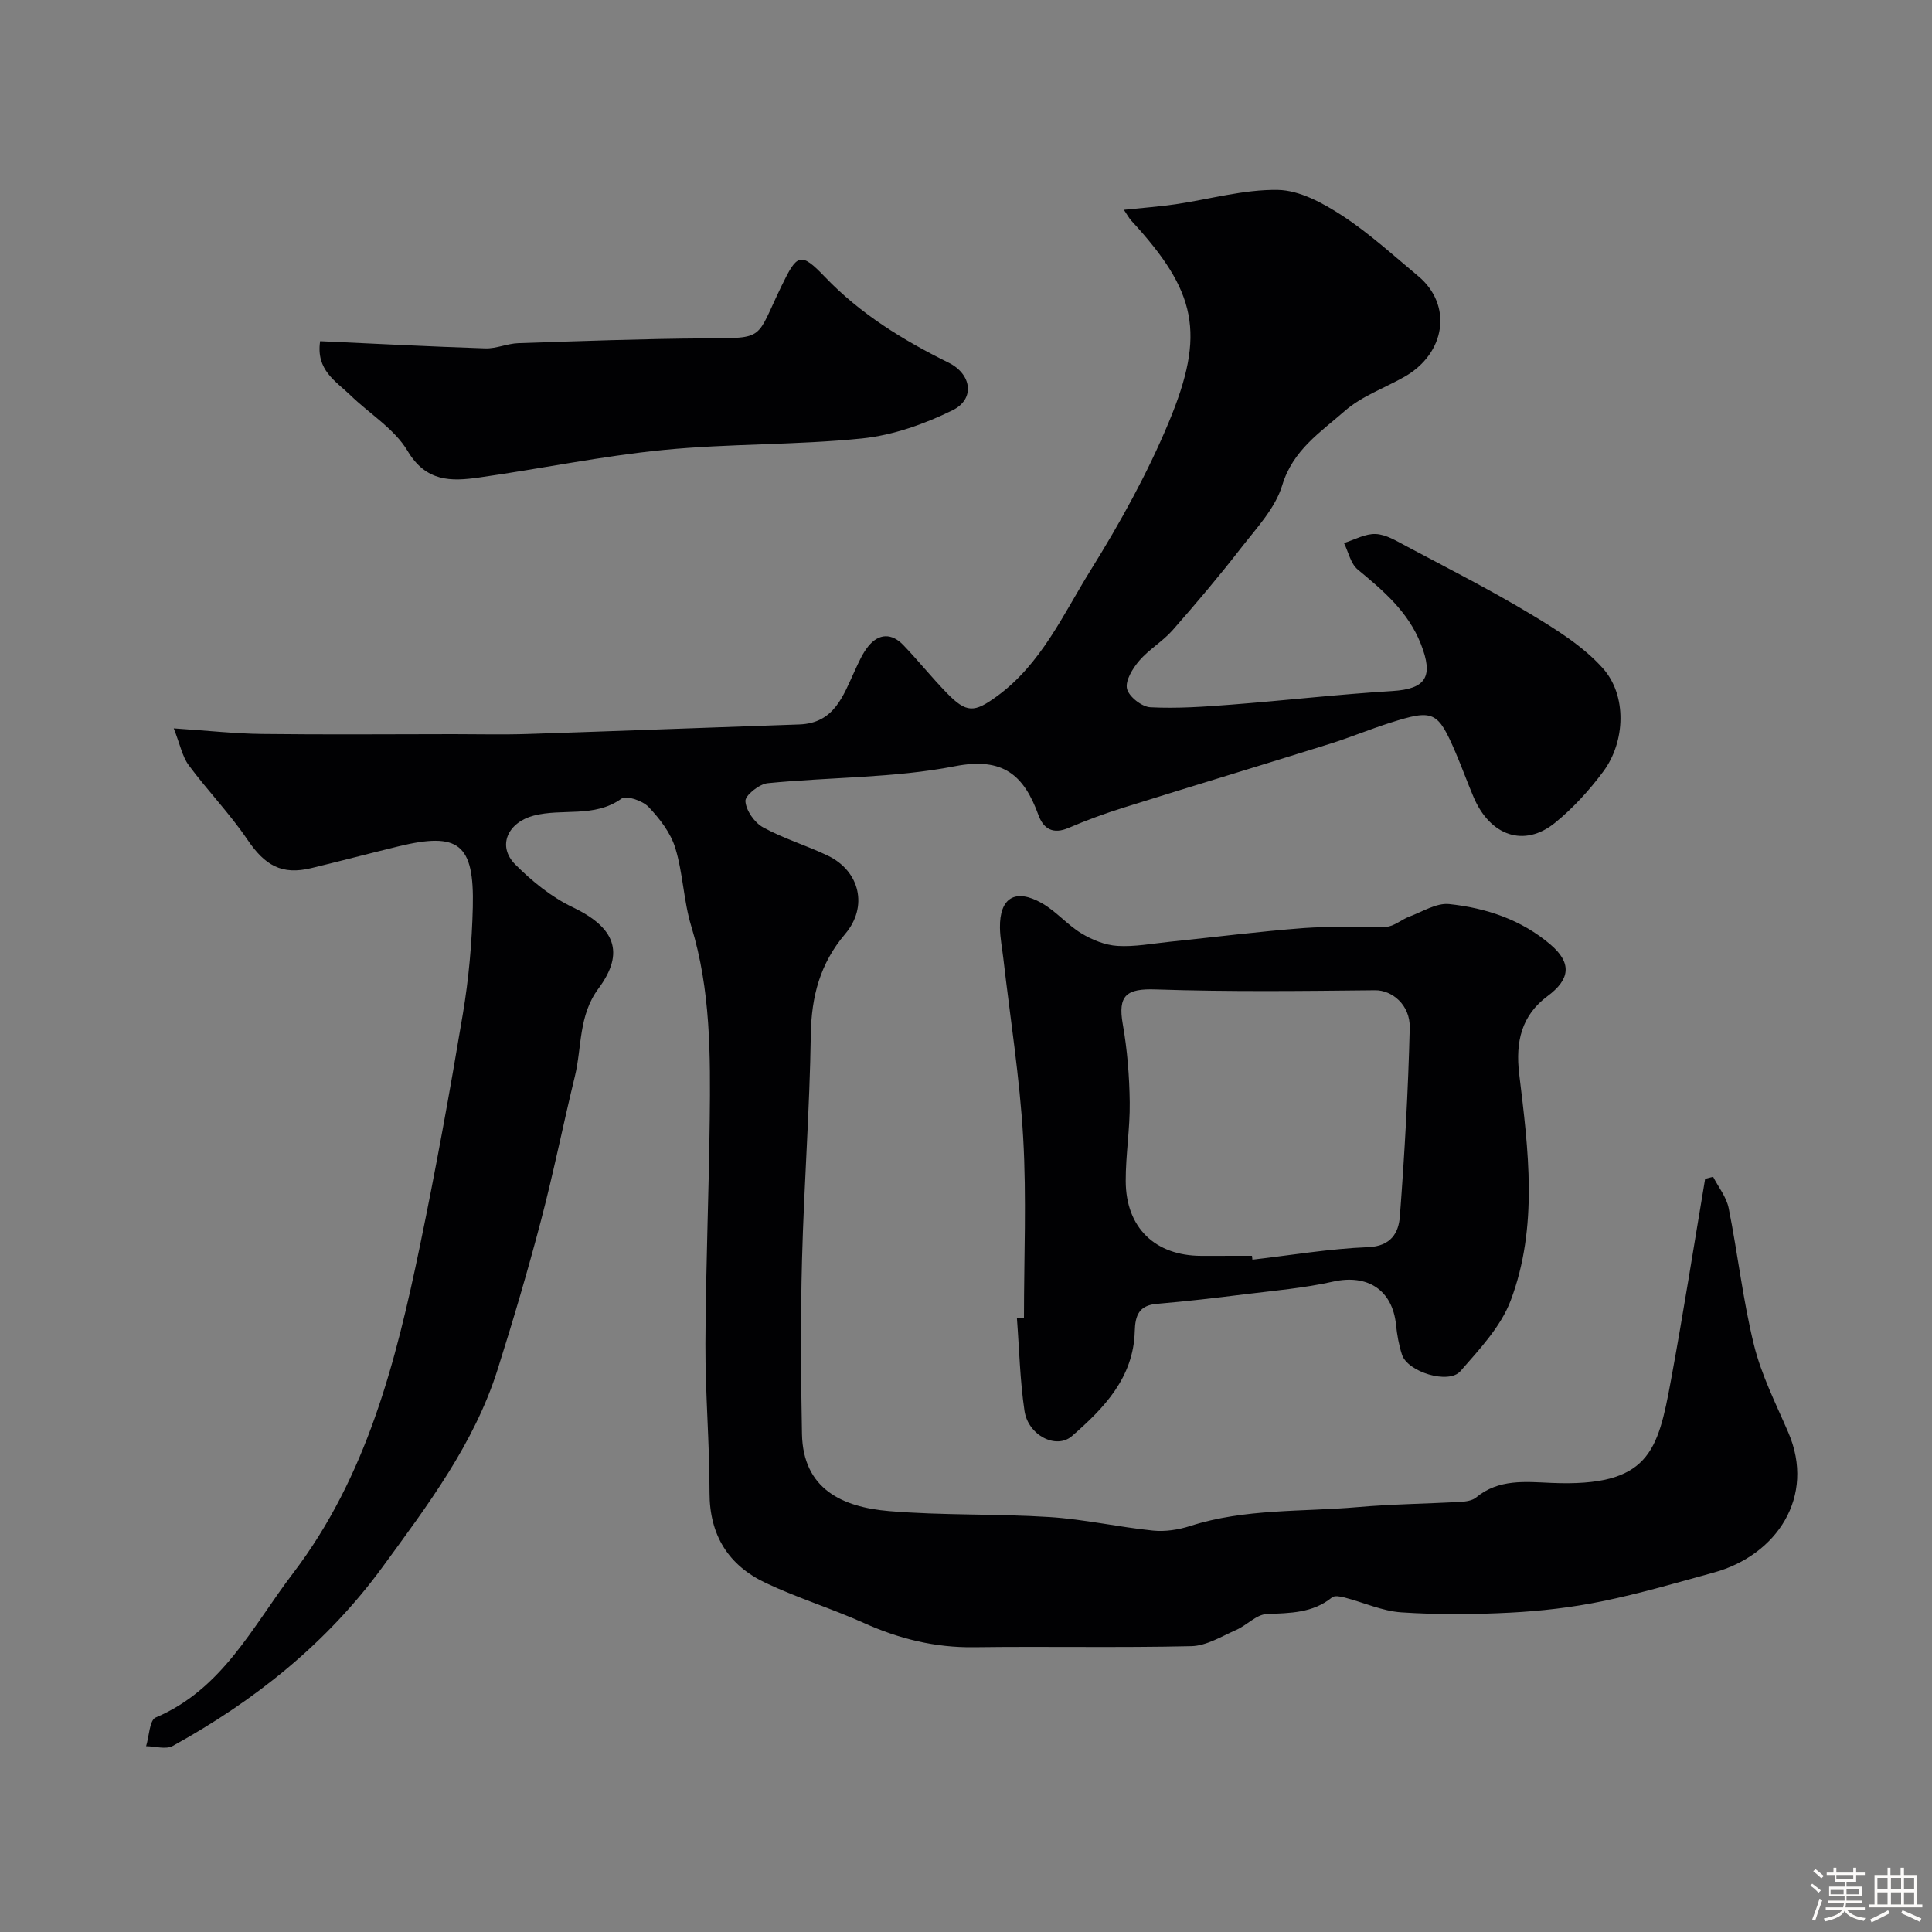
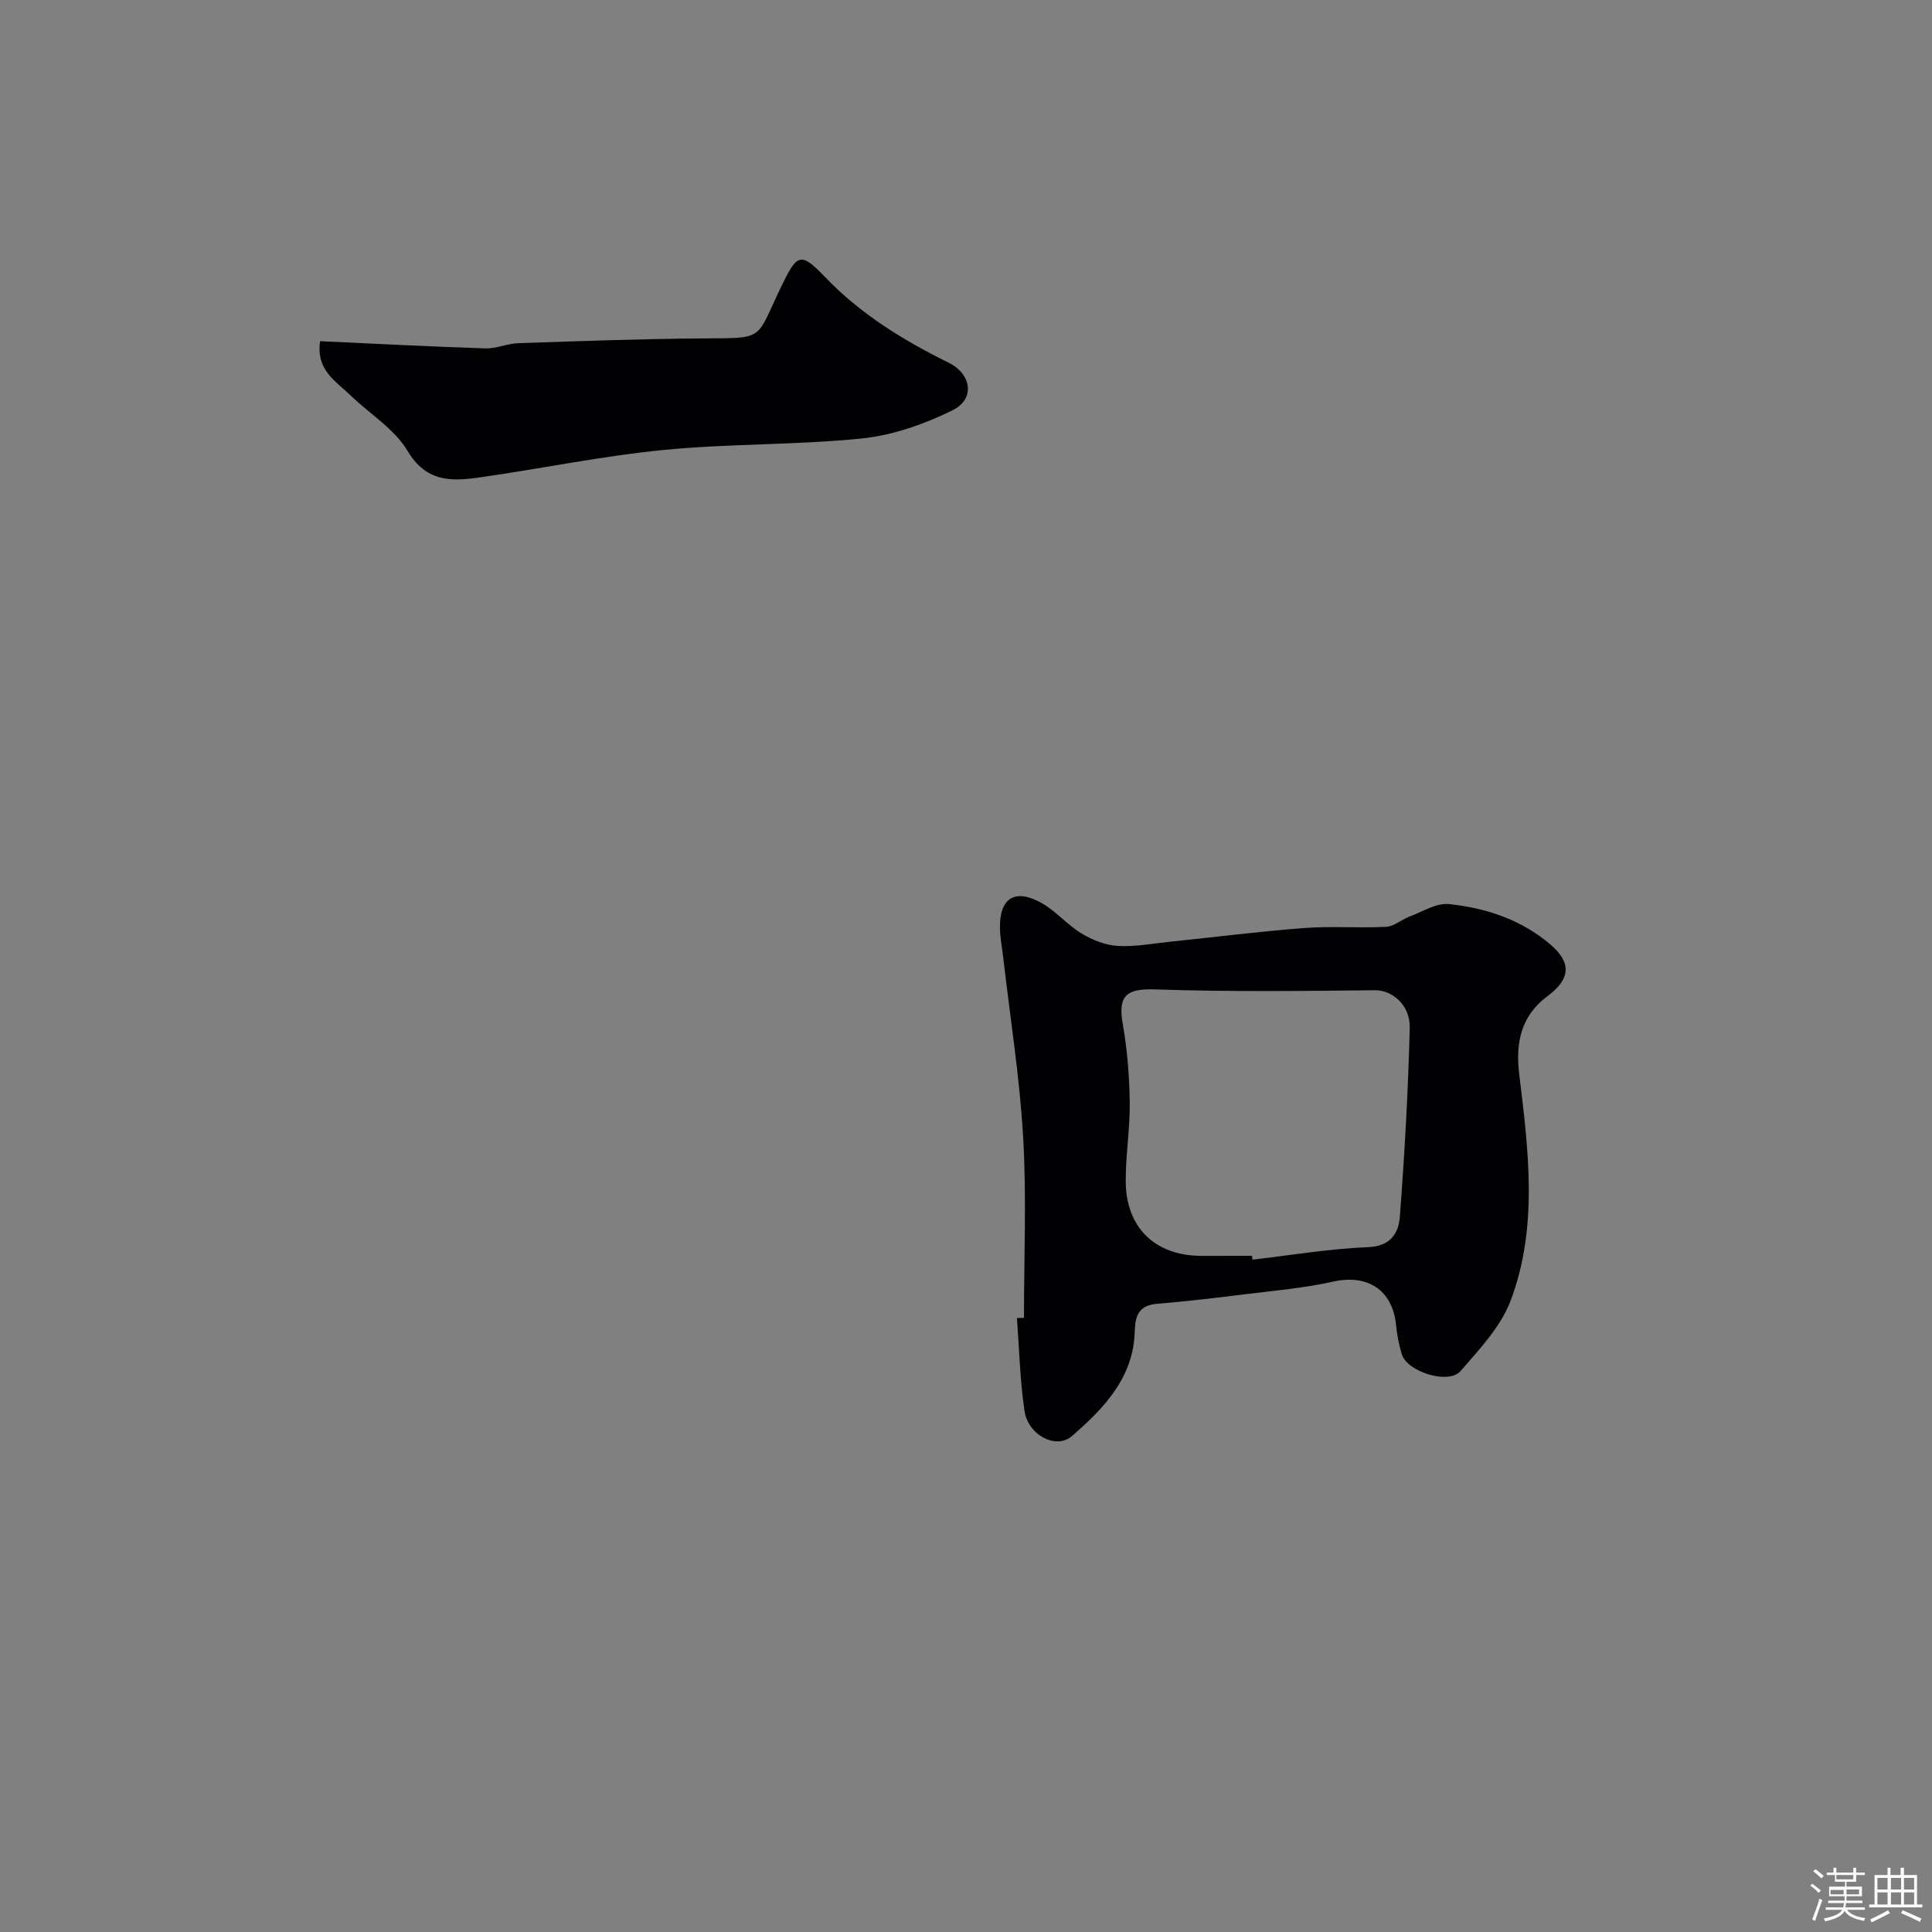
<svg xmlns="http://www.w3.org/2000/svg" enable-background="new 0 0 400 400" viewBox="0 0 400 400">
  <rect x="0" y="0" width="400" height="400" fill="#808080" stroke="none" />
  <path d="m374.8 390.4.4-.4c.7.5 1.3 1 1.8 1.4l-.5.5c-.5-.6-1.1-1.1-1.7-1.5zm1 7.3-.6-.3c.5-1.4 1.1-2.8 1.5-4.3.2.1.4.2.6.3-.5 1.3-1 2.8-1.5 4.3zm-.4-10.3.5-.4c.4.3 1 .8 1.7 1.4l-.5.5c-.5-.5-1.1-1-1.7-1.5zm2.5.3h1.7v-1h.6v1h3.5v-1h.6v1h1.8v.5h-1.8v1.4h-2v1h3.2v2h-3.2v.9h3.3v.5h-3.4c0 .3-.1.6-.1.9h4v.5h-3.7c.7.9 1.9 1.5 3.8 1.7-.1.2-.2.4-.3.6-2.1-.4-3.5-1.1-4-2.1-.4 1-1.8 1.7-4 2.2-.1-.2-.2-.4-.3-.6 2.1-.4 3.4-1 3.8-1.8h-3.4v-.5h3.6c.1-.3.1-.6.2-.9h-3.3v-.5h3.4c0-.3 0-.6 0-.9h-3.2v-2h3.3v-1h-2.1v-1.4h-1.7v-.5zm1.1 3.5v1h2.7c0-.3 0-.4 0-.4 0-.1 0-.2 0-.2 0-.1 0-.2 0-.3h-2.7zm1.2-3v.9h3.5v-.9zm4.7 3h-2.6v.6.4h2.6z" fill="#fcfbfa" />
-   <path d="m393.6 386.7h.6v1.5h2.7v6.1h1.1v.6h-11v-.6h1.1v-6.1h2.7v-1.5h.6v1.5h2.1v-1.5zm-2.7 8.8.4.6c-1.2.6-2.5 1.3-3.8 1.9-.1-.2-.2-.4-.3-.6 1.2-.6 2.5-1.2 3.7-1.9zm-2.2-6.7v2.4h2.1v-2.4zm0 3v2.5h2.1v-2.5zm2.8-3v2.4h2.1v-2.4zm0 3v2.5h2.1v-2.5zm6 6.1c-1.4-.7-2.7-1.3-3.9-1.8l.3-.6c1.5.6 2.7 1.2 3.9 1.7zm-1.2-9.1h-2.1v2.4h2.1zm-2.1 3v2.5h2.1v-2.5z" fill="#fcfbfa" />
+   <path d="m393.6 386.7h.6v1.5h2.7v6.1h1.1v.6h-11v-.6h1.1v-6.1h2.7v-1.5h.6v1.5h2.1v-1.5zm-2.7 8.8.4.6c-1.2.6-2.5 1.3-3.8 1.9-.1-.2-.2-.4-.3-.6 1.2-.6 2.5-1.2 3.7-1.9zm-2.2-6.7v2.4h2.1v-2.4zm0 3v2.5h2.1v-2.5zm2.8-3v2.4h2.1v-2.4zm0 3v2.5h2.1v-2.5zm6 6.1c-1.4-.7-2.7-1.3-3.9-1.8l.3-.6c1.5.6 2.7 1.2 3.9 1.7zm-1.2-9.1h-2.1v2.4h2.1zm-2.1 3v2.5h2.1v-2.5" fill="#fcfbfa" />
  <g fill="#010103">
-     <path d="m35.97 150.8c7.19.48 12.76 1.1 18.33 1.16 13.2.16 26.4.05 39.6.04 5.17 0 10.34.13 15.5-.04 18.7-.61 37.39-1.34 56.08-1.97 7.26-.25 9.09-5.94 11.5-11.14.81-1.75 1.6-3.59 2.8-5.06 2.19-2.69 4.86-2.72 7.24-.24 3.08 3.21 5.88 6.71 8.98 9.9 4.12 4.25 5.73 4.1 10.37.73 9.22-6.7 13.72-16.95 19.44-26.14 6.1-9.8 11.76-20.02 16.19-30.66 7.66-18.41 5.74-27.02-7.75-41.67-.51-.55-.86-1.24-1.56-2.27 3.91-.41 7.29-.66 10.63-1.14 7.1-1.04 14.19-3.1 21.26-2.98 4.49.08 9.31 2.72 13.28 5.3 5.6 3.65 10.6 8.24 15.76 12.54 7.16 5.97 5.75 15.99-2.89 20.88-4.12 2.33-8.83 3.99-12.3 7.04-5 4.39-10.75 8.07-12.96 15.4-1.44 4.76-5.35 8.88-8.54 12.99-4.52 5.83-9.3 11.48-14.17 17.02-2.05 2.32-4.88 3.96-6.89 6.3-1.36 1.59-2.92 4.12-2.54 5.8.37 1.63 3.07 3.75 4.84 3.84 5.55.29 11.16-.11 16.72-.54 11.14-.86 22.25-2.14 33.39-2.82 6.96-.43 8.57-2.97 5.89-9.75-2.65-6.71-7.78-11.03-13.08-15.42-1.45-1.21-1.91-3.61-2.83-5.47 2.19-.68 4.41-1.97 6.57-1.87 2.13.09 4.28 1.43 6.28 2.49 8.6 4.58 17.3 8.99 25.64 14 5.38 3.23 10.97 6.7 15.09 11.29 5.06 5.64 4.67 15.24.12 21.37-2.89 3.89-6.26 7.6-10.02 10.65-6.38 5.18-13.46 2.72-16.89-5.42-1.27-3-2.37-6.06-3.65-9.05-3.72-8.69-4.58-9.11-13.6-6.24-4.18 1.33-8.25 3.03-12.43 4.34-14.22 4.45-28.49 8.75-42.71 13.21-3.87 1.21-7.7 2.61-11.42 4.21-3.23 1.39-5.21.2-6.25-2.68-2.99-8.22-7.27-12.04-17.29-10.09-12.66 2.47-25.83 2.23-38.75 3.51-1.75.17-4.69 2.52-4.62 3.71.11 1.92 1.87 4.45 3.65 5.43 4.25 2.34 9.01 3.75 13.4 5.86 6.65 3.19 8.4 10.58 3.6 16.22-5.18 6.1-6.99 12.91-7.11 20.82-.23 15.54-1.41 31.07-1.82 46.61-.32 12.02-.24 24.06-.01 36.08.22 11.43 8.37 15.15 18.01 15.97 11.05.93 22.2.53 33.28 1.24 7.15.46 14.23 2.07 21.38 2.8 2.53.26 5.3-.17 7.74-.96 11.31-3.63 23.08-2.89 34.66-3.9 7.08-.62 14.2-.69 21.29-1.09 1.1-.06 2.43-.25 3.22-.91 4.68-3.88 10.23-3.24 15.6-3.01 20.22.85 22.01-6.47 24.73-21.23 2.56-13.87 4.74-27.81 7.08-41.72.55-.14 1.1-.28 1.65-.43 1.11 2.15 2.76 4.2 3.22 6.48 1.89 9.42 2.94 19.03 5.24 28.34 1.54 6.25 4.54 12.16 7.11 18.12 5.71 13.28-2.4 25.42-15.43 29-7.68 2.11-15.34 4.36-23.13 5.95-6.24 1.28-12.64 2.02-19 2.35-7.51.39-15.07.44-22.57-.06-3.96-.27-7.82-2.06-11.74-3.07-.83-.22-2.07-.46-2.59-.03-4.02 3.28-8.69 3.24-13.53 3.45-2.14.09-4.12 2.33-6.3 3.28-3.03 1.33-6.17 3.3-9.3 3.37-14.99.35-29.99.02-44.99.22-8.05.11-15.5-1.73-22.79-5.01-6.67-3-13.72-5.17-20.33-8.29-7.71-3.64-11.66-9.86-11.65-18.72.01-10.27-.89-20.53-.85-30.8.06-15.43.71-30.86.89-46.3.16-13.5.21-26.98-3.82-40.15-1.6-5.25-1.7-10.96-3.31-16.21-.96-3.13-3.22-6.06-5.53-8.49-1.23-1.29-4.6-2.45-5.61-1.72-5.62 4.04-12.22 1.95-18.19 3.52-5.29 1.39-7.66 6.25-3.78 10.13 3.46 3.47 7.48 6.74 11.86 8.83 8.67 4.14 10.93 9.31 5.35 16.83-4.17 5.61-3.41 12.11-4.89 18.19-2.42 9.93-4.42 19.98-7.02 29.86-2.72 10.36-5.75 20.64-8.98 30.85-4.86 15.36-14.44 28.03-23.79 40.83-11.56 15.82-26.46 27.71-43.47 37.09-1.42.78-3.65.07-5.51.05.63-2.04.71-5.39 1.97-5.93 13.87-5.88 20.06-18.87 28.44-29.86 15.28-20.06 21.29-43.73 26.27-67.73 3.31-15.96 6.21-32.02 8.9-48.1 1.22-7.27 1.88-14.7 2.06-22.07.32-13.17-2.92-15.64-15.43-12.6-6 1.46-11.98 3.04-17.99 4.49-6.13 1.49-9.62-.54-13.25-5.9-3.66-5.41-8.27-10.16-12.16-15.42-1.33-1.81-1.78-4.31-3.09-7.61z" />
    <path d="m212 272.85c0-12.43.55-24.9-.16-37.3-.71-12.41-2.69-24.75-4.11-37.12-.24-2.11-.67-4.22-.7-6.34-.09-6.22 3.17-8.23 8.69-5.09 2.95 1.68 5.26 4.48 8.18 6.25 2.21 1.34 4.9 2.43 7.44 2.59 3.56.22 7.19-.48 10.78-.85 9.29-.96 18.56-2.14 27.87-2.85 5.64-.43 11.33.04 16.99-.25 1.64-.08 3.17-1.5 4.82-2.12 2.72-1.01 5.61-2.87 8.24-2.59 7.67.81 14.98 3.25 20.99 8.4 4.41 3.78 4.11 7.15-.66 10.68-5.33 3.96-6.64 9.4-5.84 16.07 1.9 15.7 3.99 31.66-1.76 46.93-2.05 5.43-6.48 10.12-10.41 14.63-2.44 2.8-10.93.15-12.09-3.41-.65-2-1.03-4.13-1.24-6.22-.75-7.22-5.93-10.5-13-8.92-6.03 1.35-12.26 1.88-18.41 2.64-6.01.75-12.03 1.46-18.07 1.96-3.73.31-4.52 2.39-4.61 5.68-.25 9.61-6.39 15.95-13 21.7-3.28 2.85-9.09-.18-9.83-5.22-.94-6.34-1.08-12.8-1.57-19.21.49-.01.98-.02 1.46-.04zm47.21-12.85c.03.27.06.53.09.8 7.98-.92 15.95-2.27 23.96-2.59 4.76-.19 6.32-3 6.57-6.38.98-12.98 1.72-26 2.04-39.01.12-4.86-3.76-7.83-7.13-7.8-15.15.16-30.32.34-45.46-.17-6.05-.21-7.88 1.21-6.82 7.2.94 5.32 1.37 10.78 1.44 16.18.07 5.42-.85 10.85-.83 16.28.02 9.67 6.09 15.49 15.66 15.5 3.48-.01 6.98-.01 10.48-.01z" />
    <path d="m66.28 70.64c11.42.52 22.81 1.12 34.21 1.49 2.26.07 4.53-1 6.82-1.08 12.92-.43 25.84-.91 38.77-.99 12.5-.08 10.32.3 15.74-10.88 3.19-6.57 3.91-7.14 8.95-1.87 7.35 7.69 16.2 13.12 25.63 17.78 4.76 2.35 5.55 7.52.82 9.85-5.83 2.87-12.36 5.18-18.78 5.84-13.63 1.39-27.43 1.04-41.06 2.38-12.81 1.26-25.48 3.9-38.25 5.71-5.74.81-10.93.92-14.75-5.52-2.72-4.57-7.88-7.67-11.84-11.53-2.99-2.9-7.16-5.17-6.26-11.18z" />
  </g>
</svg>